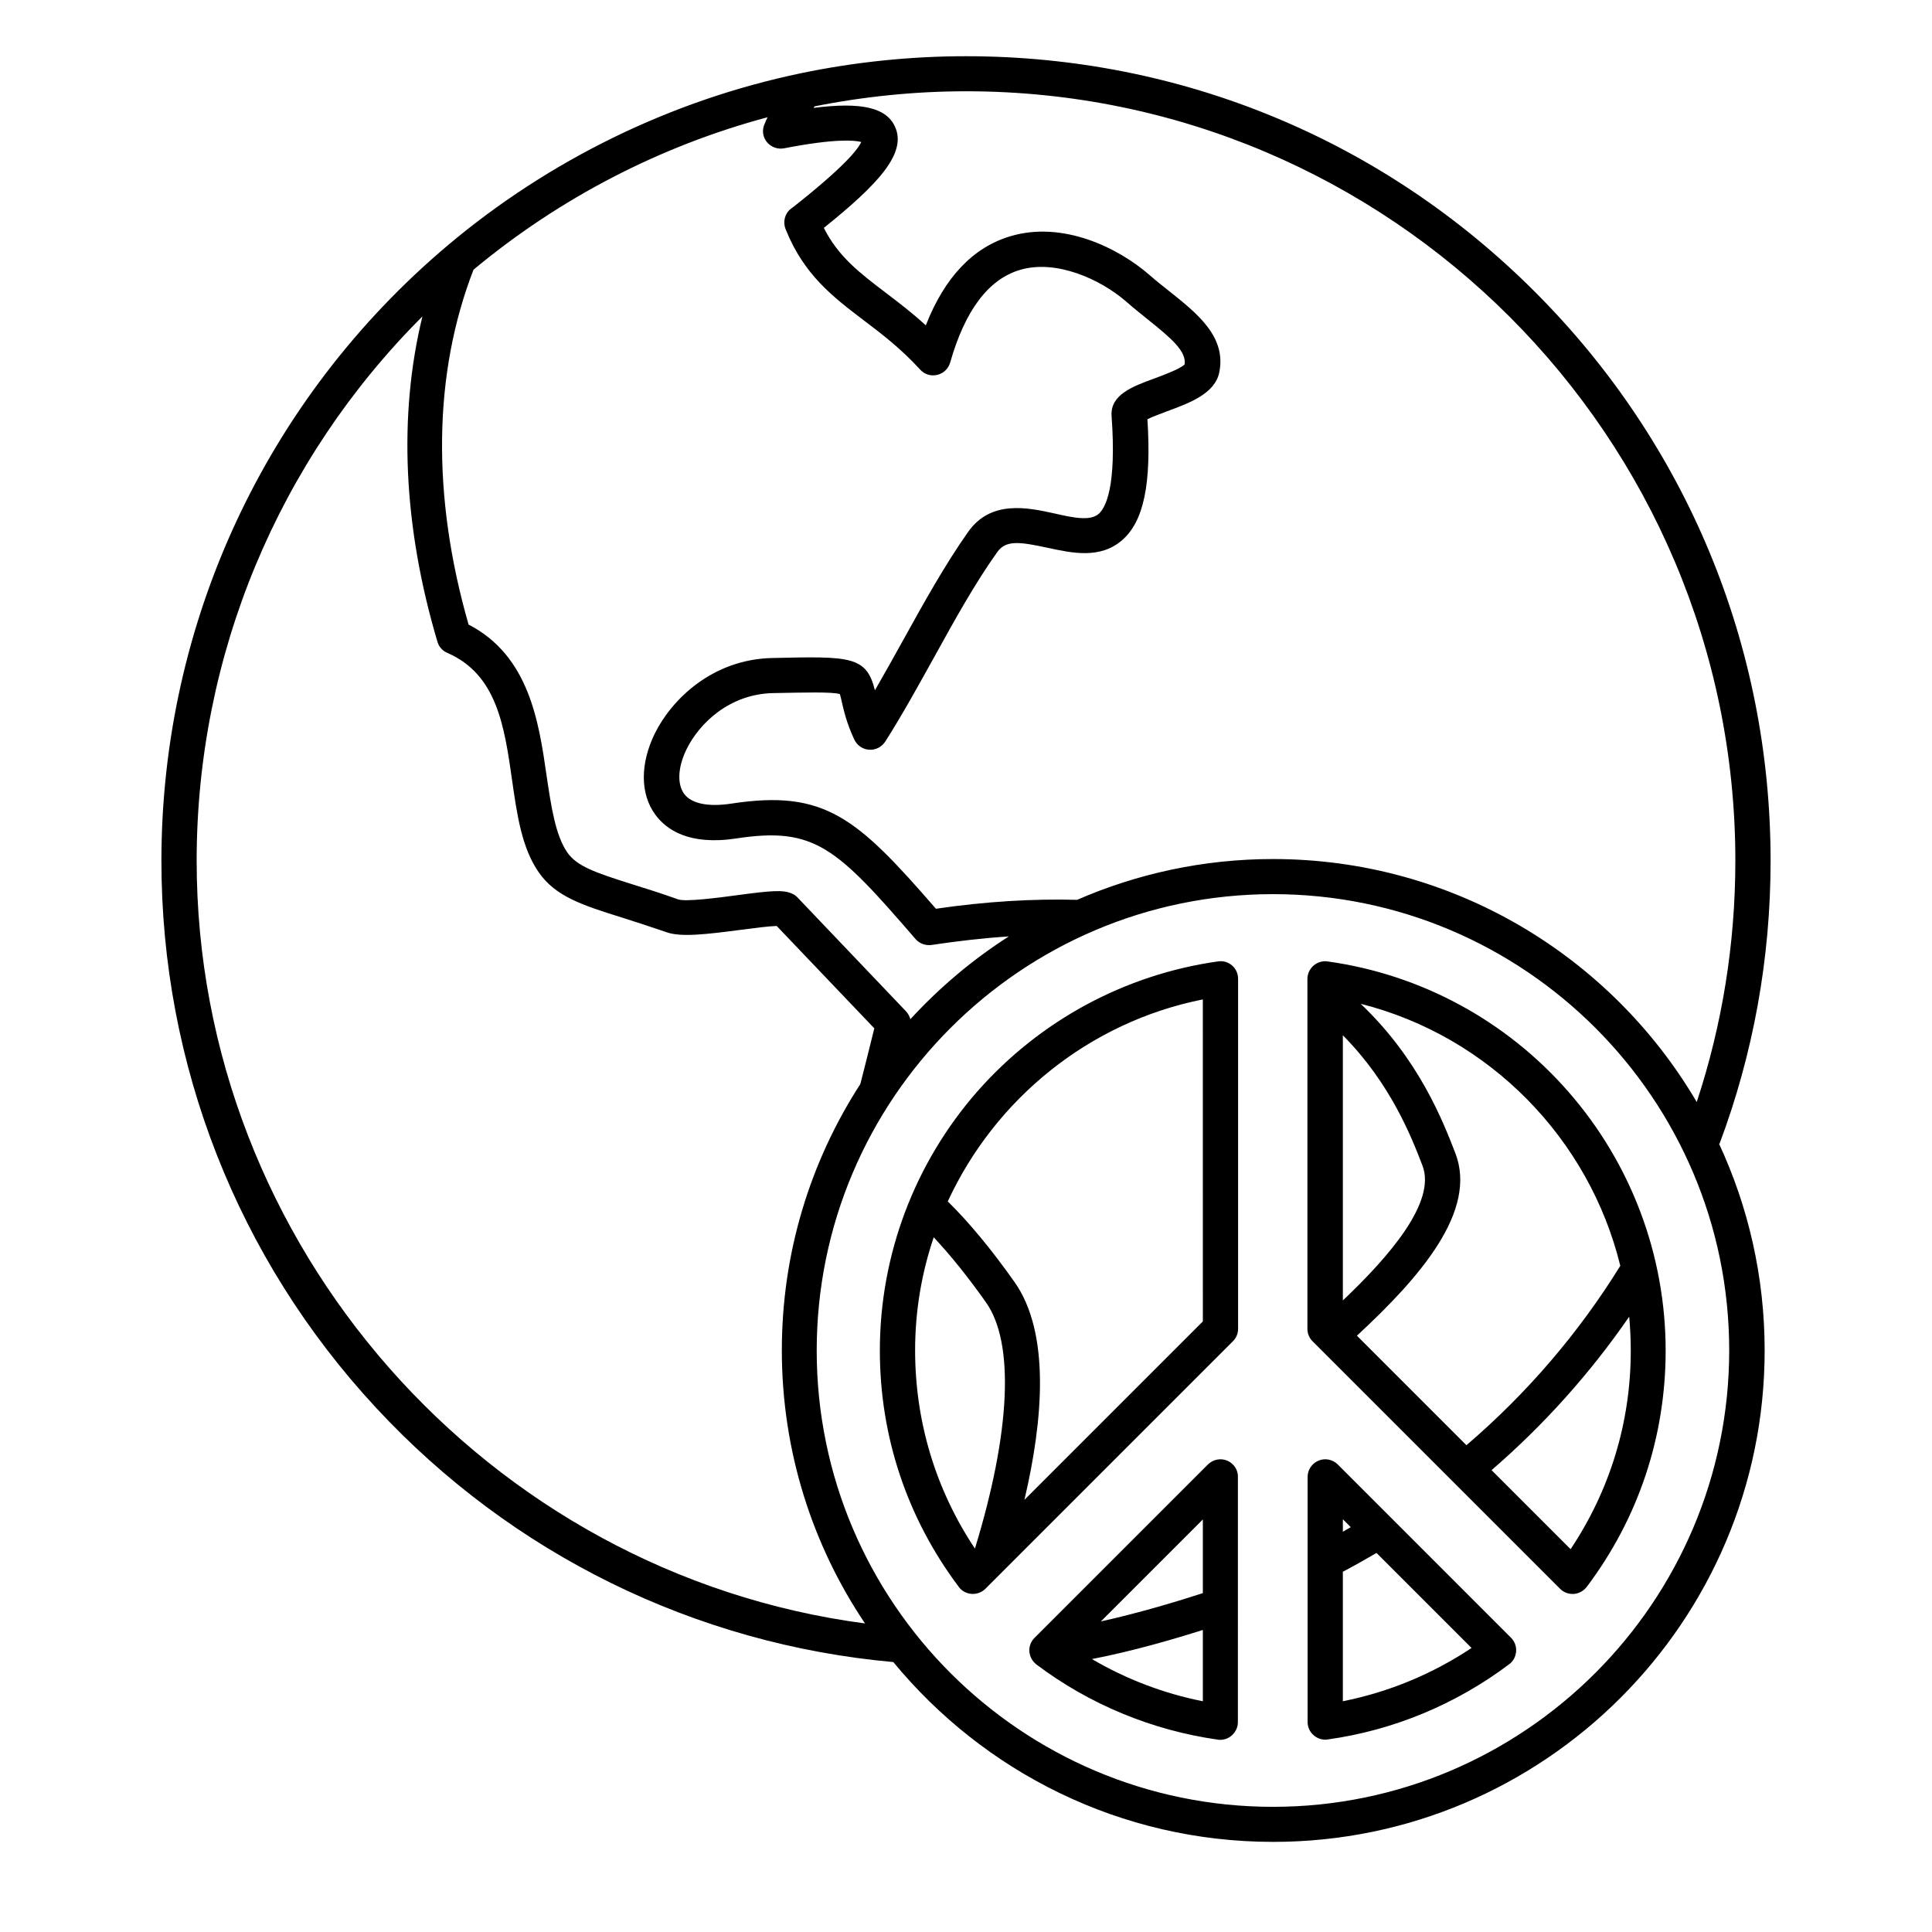
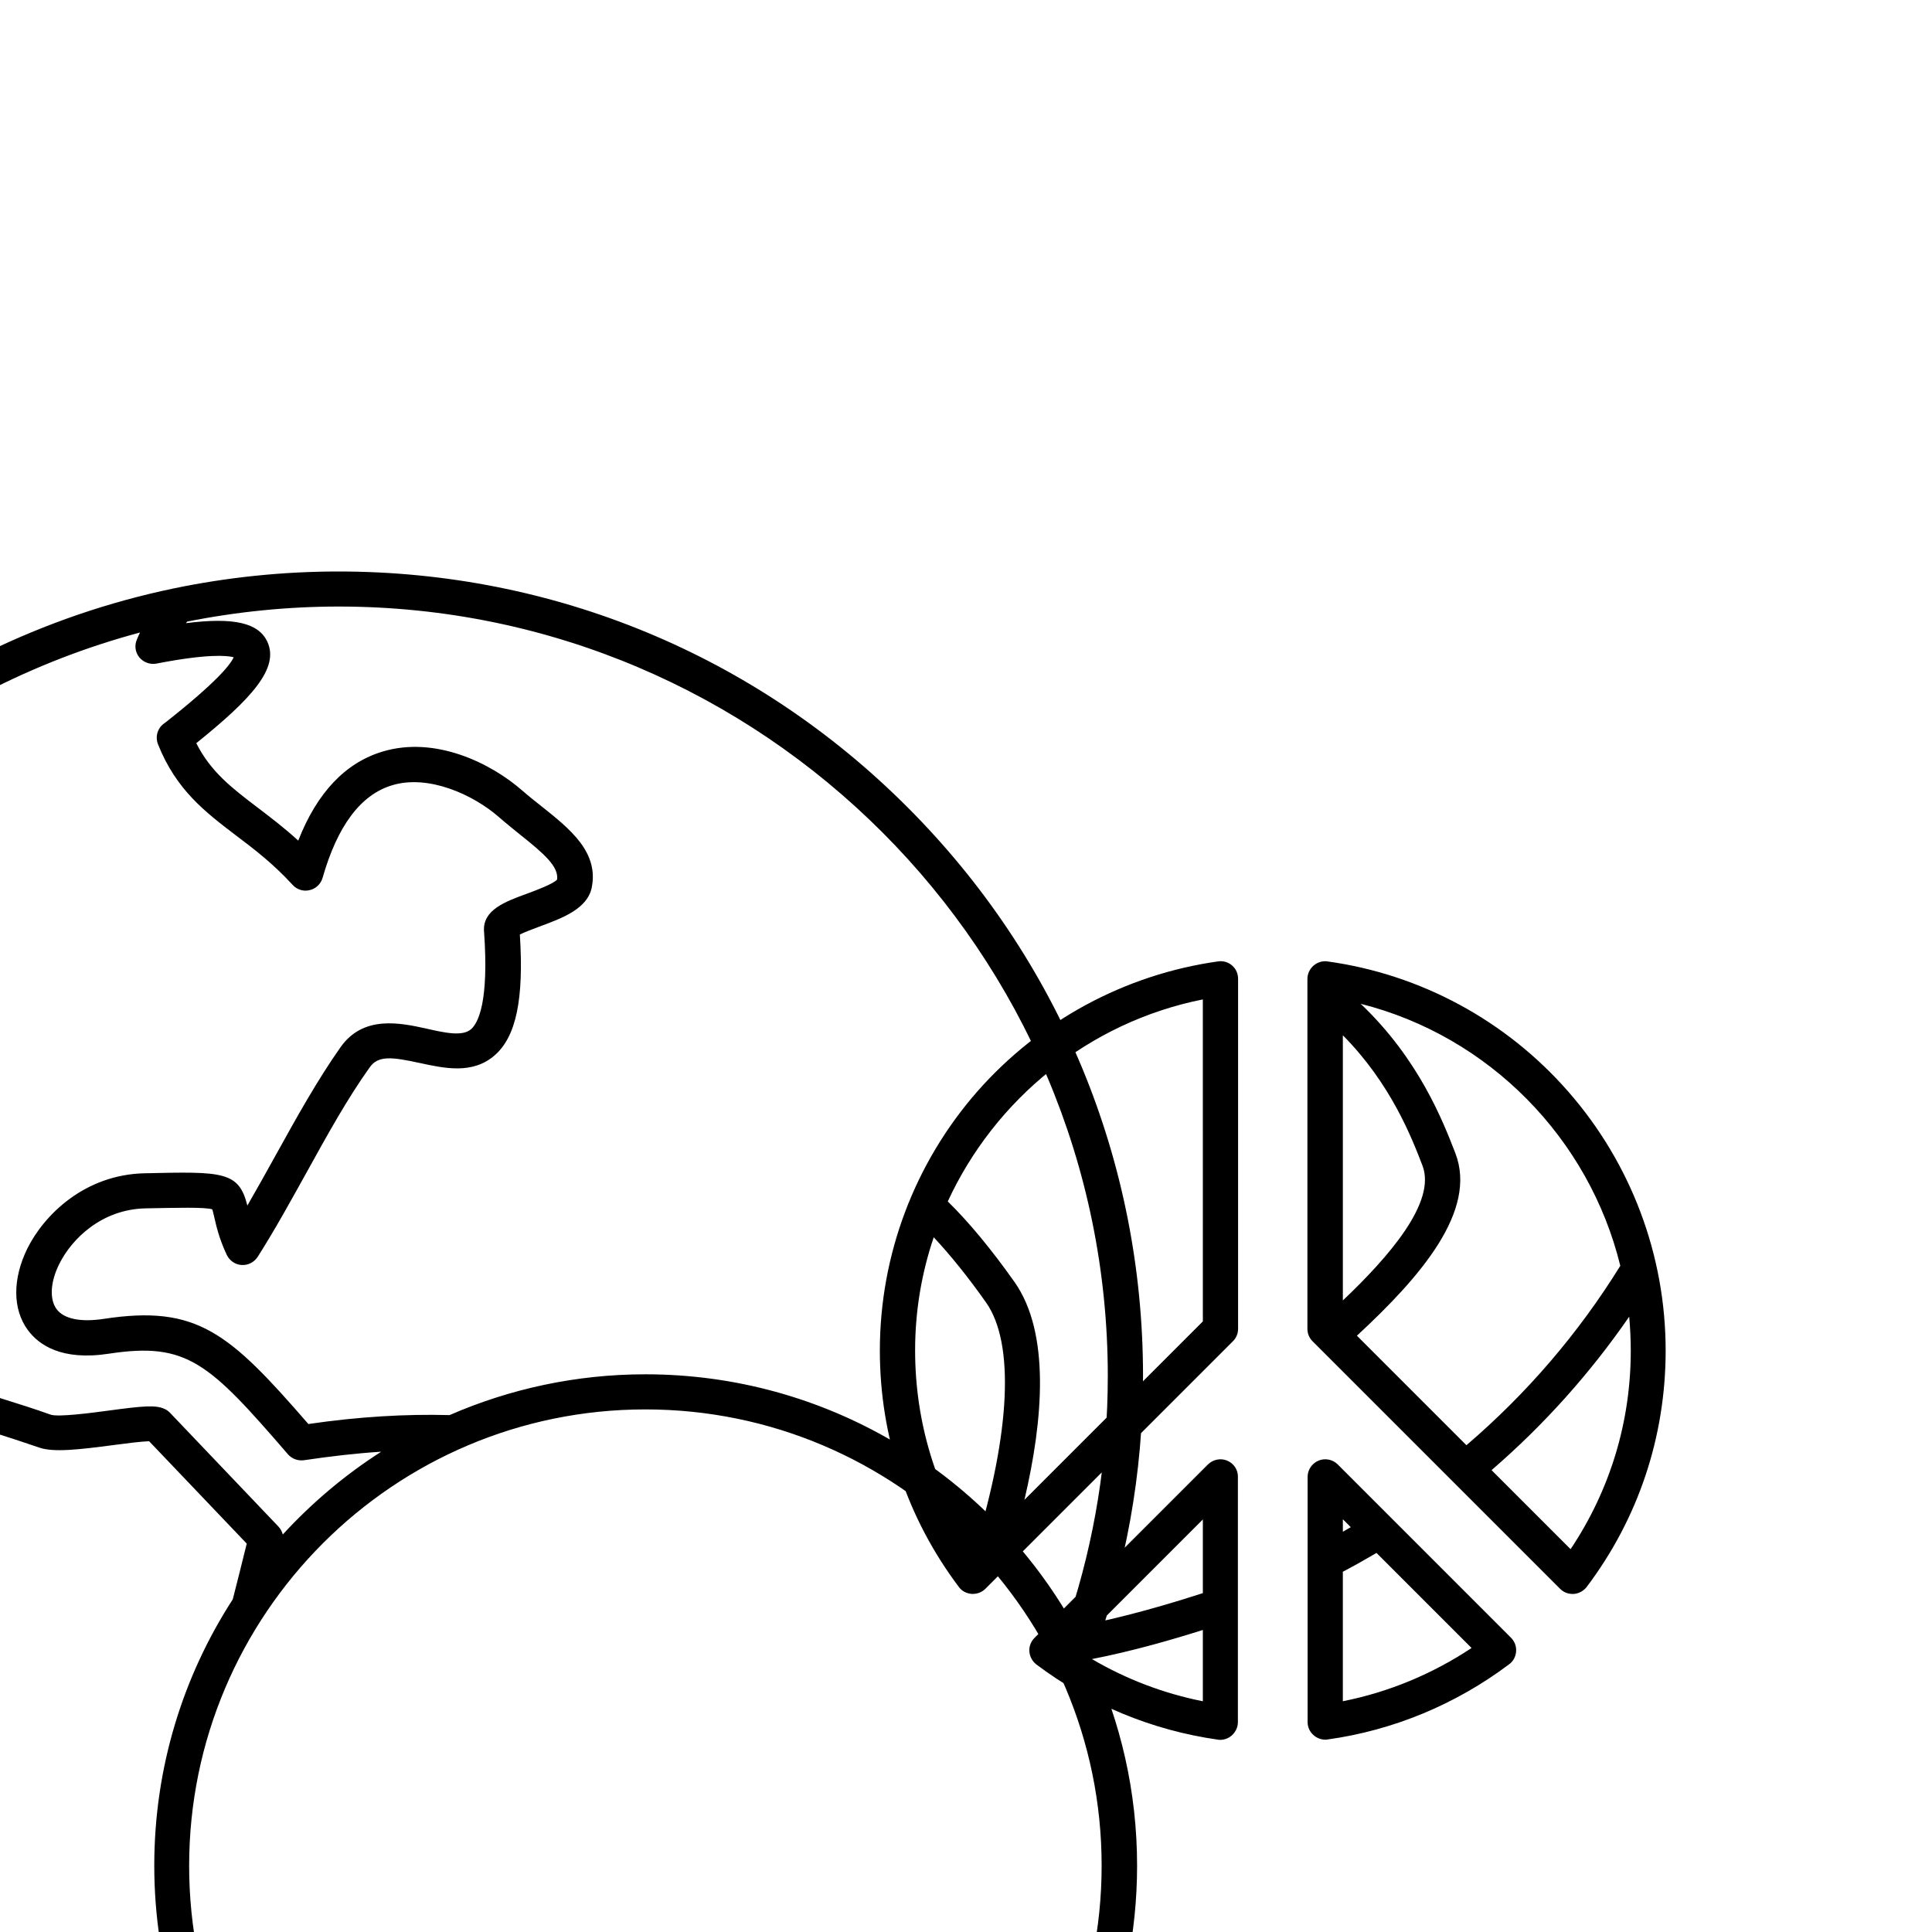
<svg xmlns="http://www.w3.org/2000/svg" fill="#000000" width="800px" height="800px" version="1.1" viewBox="144 144 512 512">
-   <path d="m495.83 398.79c-1.312-0.211-2.676 0.211-3.727 1.102-0.996 0.891-1.625 2.152-1.625 3.516v92.734c0 1.258 0.473 2.414 1.363 3.305l65.602 65.602c0.891 0.891 2.047 1.363 3.305 1.363h0.316c1.363-0.105 2.57-0.789 3.41-1.836 13.699-18.156 20.941-39.832 20.941-62.66 0-25.297-9.184-49.645-25.82-68.645-16.43-18.789-39.102-31.07-63.766-34.48zm77.566 80.66c-11.074 17.895-24.77 33.852-40.777 47.547l-29.023-29.023c16.793-15.535 32.012-33.062 26.082-48.387-3.254-8.398-9.656-24.93-25.086-39.57 34.113 8.609 60.562 35.742 68.805 69.434zm-73.527-61.086c12.699 12.805 18.262 27.133 21.098 34.531 3.727 9.656-8.871 24.141-21.098 35.738zm60.352 136.18-20.941-20.941c13.855-11.965 26.082-25.609 36.473-40.672 0.262 2.938 0.418 5.93 0.418 8.973 0.008 18.949-5.504 37.004-15.949 52.641zm-89.688-154.66c-0.996-0.891-2.363-1.312-3.727-1.102-24.664 3.465-47.285 15.691-63.816 34.48-16.637 18.996-25.82 43.348-25.82 68.645 0 22.828 7.242 44.449 20.941 62.66 0.789 1.102 2.047 1.73 3.41 1.836h0.316c1.207 0 2.414-0.473 3.305-1.363l65.602-65.602c0.891-0.891 1.363-2.047 1.363-3.305v-92.734c0-1.363-0.578-2.676-1.574-3.516zm-84.02 101.97c0-10.445 1.73-20.52 4.934-29.965 4.41 4.723 9.078 10.496 13.855 17.266 7.609 10.758 6.508 34.426-2.938 65.234-10.395-15.59-15.852-33.645-15.852-52.535zm76.254-7.664-47.285 47.285c4.984-21.203 6.875-44.242-2.625-57.727-6.086-8.605-12.02-15.797-17.688-21.359 12.492-27.027 37.312-47.496 67.594-53.531zm35.738 37.891c-1.312-1.312-3.359-1.73-5.09-0.996-1.73 0.734-2.887 2.414-2.887 4.305v64.969c0 1.363 0.578 2.625 1.625 3.516 0.84 0.734 1.941 1.156 3.043 1.156 0.211 0 0.418 0 0.629-0.051 17.422-2.414 34.059-9.34 48.125-19.941 1.102-0.789 1.73-2.047 1.836-3.41 0.105-1.363-0.418-2.676-1.363-3.621zm3.465 16.637c-0.684 0.418-1.418 0.789-2.098 1.207v-3.305zm-2.102 46.129v-34.32c2.992-1.574 5.984-3.254 8.922-4.984l25.191 25.191c-10.34 6.871-21.938 11.699-34.113 14.113zm-30.648-63.762c-1.73-0.734-3.727-0.316-5.09 0.996l-45.973 45.973c-0.945 0.945-1.469 2.258-1.363 3.621 0.105 1.363 0.789 2.57 1.836 3.41 14.066 10.602 30.699 17.477 48.125 19.941 0.211 0.051 0.418 0.051 0.629 0.051 1.102 0 2.203-0.418 3.043-1.156 0.996-0.891 1.625-2.152 1.625-3.516l0.004-65.016c0.051-1.891-1.102-3.57-2.836-4.305zm-6.453 35.109c-6.297 2.047-16.426 5.144-27.027 7.504l27.027-27.027zm-29.391 17.477c11.074-2.152 21.938-5.352 29.391-7.715v18.895c-10.34-2.047-20.258-5.828-29.391-11.18zm166.31-136.55c8.973-23.93 13.539-49.176 13.539-74.996 0-56.941-22.199-110.52-62.453-150.78-40.246-40.301-93.828-62.445-150.77-62.445-14.695 0-29.441 1.523-43.77 4.512-34.27 7.137-66.648 22.934-93.57 45.605-48.23 40.672-75.887 100.08-75.887 163.11 0 53.949 20.152 105.38 56.836 144.9 36 38.836 84.598 62.715 137.13 67.438 23.93 29.074 60.141 47.652 100.66 47.652 71.844 0 130.25-58.41 130.25-130.25 0-19.574-4.356-38.152-12.121-54.84zm4.199-74.992c0 21.883-3.465 43.402-10.234 63.922-22.617-38.523-64.496-64.395-112.3-64.395-18.422 0-36 3.883-51.902 10.812-11.598-0.316-24.141 0.418-37.418 2.363-20.992-24.191-29.441-31.645-54.211-27.867-6.191 0.945-10.652 0-12.543-2.625s-1.625-7.191 0.734-11.914c3.305-6.664 11.23-14.484 22.828-14.746 8.398-0.156 15.691-0.367 17.738 0.262 0.156 0.473 0.316 1.258 0.473 1.891 0.523 2.258 1.258 5.719 3.359 10.18 0.734 1.523 2.203 2.57 3.938 2.676 1.73 0.105 3.305-0.734 4.25-2.152 4.672-7.348 8.922-15.113 13.066-22.566 5.512-9.973 10.707-19.363 16.582-27.605 2.258-3.254 5.824-2.832 13.328-1.207 6.559 1.418 13.961 3.043 19.785-1.996 5.719-4.934 7.82-14.852 6.719-32.066 1.258-0.629 3.57-1.469 5.195-2.098 5.984-2.203 12.699-4.672 13.855-10.34 1.891-9.395-5.773-15.535-13.227-21.465-1.73-1.363-3.516-2.781-5.195-4.25-8.398-7.348-23.09-14.484-36.945-10.34-9.867 2.938-17.422 10.863-22.41 23.617-3.727-3.41-7.398-6.191-10.707-8.711-6.824-5.195-12.438-9.445-16.32-17.109 14.484-11.652 22.094-19.836 18.84-26.871-2.309-4.984-8.766-6.559-21.57-4.934 0.105-0.156 0.211-0.262 0.316-0.418 13.172-2.625 26.66-3.988 40.148-3.988 112.36 0.004 203.83 91.477 203.83 203.94zm-256.47-197.06c-0.316 0.629-0.578 1.258-0.84 1.891-0.684 1.574-0.418 3.41 0.684 4.723 1.102 1.312 2.832 1.941 4.512 1.625 13.488-2.625 18.684-2.152 20.469-1.68-0.945 2.098-4.777 6.769-17.789 17.055l-0.84 0.629c-1.625 1.258-2.203 3.465-1.418 5.406 4.828 12.121 12.543 17.949 20.73 24.191 4.879 3.672 9.867 7.504 14.957 13.066 1.156 1.258 2.887 1.785 4.512 1.363 1.625-0.367 2.938-1.625 3.41-3.254 3.938-13.801 10.129-22.094 18.527-24.562 9.5-2.832 21.254 2.414 28.184 8.449 1.836 1.625 3.727 3.098 5.512 4.566 6.453 5.144 10.391 8.555 9.918 12.02-1.051 1.156-5.562 2.832-7.977 3.727-5.773 2.098-11.754 4.305-11.387 9.918 1.363 18.84-1.574 24.352-3.41 25.977-2.258 1.996-6.875 0.996-11.703-0.105-7.137-1.574-16.898-3.672-22.934 4.934-6.141 8.711-11.703 18.734-17.109 28.496-2.465 4.461-4.984 8.973-7.559 13.434-2.258-9.133-6.559-9.027-27.289-8.555-15.797 0.367-26.555 10.969-31.016 19.941-3.938 8.031-3.938 16.059 0.105 21.57 2.887 3.938 8.922 8.238 21.516 6.297 20.73-3.148 26.504 2.414 47.441 26.66 1.051 1.207 2.625 1.785 4.25 1.574 7.031-1.051 13.855-1.836 20.469-2.258-9.605 6.141-18.367 13.539-26.082 21.938-0.211-0.789-0.578-1.469-1.156-2.098l-28.758-30.176c-0.418-0.418-0.891-0.789-1.418-0.996-2.363-1.102-5.719-0.789-14.695 0.418-4.672 0.629-13.434 1.785-15.48 1.102-4.566-1.625-8.555-2.887-12.121-3.988-10.18-3.203-14.746-4.828-17.32-8.5-3.148-4.617-4.25-12.227-5.457-20.309-2.047-14.223-4.617-31.75-20.676-40.043-9.812-34.164-9.34-66.598 1.312-94.043 22.82-18.992 49.48-32.793 77.926-40.402zm-151.3 197.06c0-54.422 21.621-106.11 59.828-144.27-6.402 26.238-5.09 55.68 3.988 86.227 0.367 1.312 1.363 2.414 2.625 2.938 13.121 5.719 15.113 19.363 17.16 33.797 1.312 9.184 2.57 17.844 6.981 24.246 4.461 6.508 11.492 8.766 22.199 12.121 3.465 1.102 7.398 2.363 11.809 3.883 3.777 1.312 10.285 0.578 19.836-0.684 3.148-0.418 7.242-0.945 9.289-0.996l25.871 27.133c-1.418 5.773-2.625 10.547-3.621 14.434l-0.105 0.367c-13.172 20.363-20.781 44.555-20.781 70.535 0 26.766 8.133 51.691 22.043 72.371-100.18-13.227-177.12-100.08-177.12-202.1zm285.23 250.7c-66.703 0-120.91-54.266-120.91-120.91 0-66.648 54.211-120.96 120.91-120.96s120.91 54.266 120.91 120.91c0 66.648-54.266 120.96-120.91 120.96z" />
+   <path d="m495.83 398.79c-1.312-0.211-2.676 0.211-3.727 1.102-0.996 0.891-1.625 2.152-1.625 3.516v92.734c0 1.258 0.473 2.414 1.363 3.305l65.602 65.602c0.891 0.891 2.047 1.363 3.305 1.363h0.316c1.363-0.105 2.57-0.789 3.41-1.836 13.699-18.156 20.941-39.832 20.941-62.66 0-25.297-9.184-49.645-25.82-68.645-16.43-18.789-39.102-31.07-63.766-34.48zm77.566 80.66c-11.074 17.895-24.77 33.852-40.777 47.547l-29.023-29.023c16.793-15.535 32.012-33.062 26.082-48.387-3.254-8.398-9.656-24.93-25.086-39.57 34.113 8.609 60.562 35.742 68.805 69.434zm-73.527-61.086c12.699 12.805 18.262 27.133 21.098 34.531 3.727 9.656-8.871 24.141-21.098 35.738zm60.352 136.18-20.941-20.941c13.855-11.965 26.082-25.609 36.473-40.672 0.262 2.938 0.418 5.93 0.418 8.973 0.008 18.949-5.504 37.004-15.949 52.641zm-89.688-154.66c-0.996-0.891-2.363-1.312-3.727-1.102-24.664 3.465-47.285 15.691-63.816 34.48-16.637 18.996-25.82 43.348-25.82 68.645 0 22.828 7.242 44.449 20.941 62.66 0.789 1.102 2.047 1.73 3.41 1.836h0.316c1.207 0 2.414-0.473 3.305-1.363l65.602-65.602c0.891-0.891 1.363-2.047 1.363-3.305v-92.734c0-1.363-0.578-2.676-1.574-3.516zm-84.02 101.97c0-10.445 1.73-20.52 4.934-29.965 4.41 4.723 9.078 10.496 13.855 17.266 7.609 10.758 6.508 34.426-2.938 65.234-10.395-15.59-15.852-33.645-15.852-52.535zm76.254-7.664-47.285 47.285c4.984-21.203 6.875-44.242-2.625-57.727-6.086-8.605-12.02-15.797-17.688-21.359 12.492-27.027 37.312-47.496 67.594-53.531zm35.738 37.891c-1.312-1.312-3.359-1.73-5.09-0.996-1.73 0.734-2.887 2.414-2.887 4.305v64.969c0 1.363 0.578 2.625 1.625 3.516 0.84 0.734 1.941 1.156 3.043 1.156 0.211 0 0.418 0 0.629-0.051 17.422-2.414 34.059-9.34 48.125-19.941 1.102-0.789 1.73-2.047 1.836-3.41 0.105-1.363-0.418-2.676-1.363-3.621zm3.465 16.637c-0.684 0.418-1.418 0.789-2.098 1.207v-3.305zm-2.102 46.129v-34.32c2.992-1.574 5.984-3.254 8.922-4.984l25.191 25.191c-10.34 6.871-21.938 11.699-34.113 14.113zm-30.648-63.762c-1.73-0.734-3.727-0.316-5.09 0.996l-45.973 45.973c-0.945 0.945-1.469 2.258-1.363 3.621 0.105 1.363 0.789 2.57 1.836 3.41 14.066 10.602 30.699 17.477 48.125 19.941 0.211 0.051 0.418 0.051 0.629 0.051 1.102 0 2.203-0.418 3.043-1.156 0.996-0.891 1.625-2.152 1.625-3.516l0.004-65.016c0.051-1.891-1.102-3.57-2.836-4.305zm-6.453 35.109c-6.297 2.047-16.426 5.144-27.027 7.504l27.027-27.027zm-29.391 17.477c11.074-2.152 21.938-5.352 29.391-7.715v18.895c-10.34-2.047-20.258-5.828-29.391-11.18zc8.973-23.93 13.539-49.176 13.539-74.996 0-56.941-22.199-110.52-62.453-150.78-40.246-40.301-93.828-62.445-150.77-62.445-14.695 0-29.441 1.523-43.77 4.512-34.27 7.137-66.648 22.934-93.57 45.605-48.23 40.672-75.887 100.08-75.887 163.11 0 53.949 20.152 105.38 56.836 144.9 36 38.836 84.598 62.715 137.13 67.438 23.93 29.074 60.141 47.652 100.66 47.652 71.844 0 130.25-58.41 130.25-130.25 0-19.574-4.356-38.152-12.121-54.84zm4.199-74.992c0 21.883-3.465 43.402-10.234 63.922-22.617-38.523-64.496-64.395-112.3-64.395-18.422 0-36 3.883-51.902 10.812-11.598-0.316-24.141 0.418-37.418 2.363-20.992-24.191-29.441-31.645-54.211-27.867-6.191 0.945-10.652 0-12.543-2.625s-1.625-7.191 0.734-11.914c3.305-6.664 11.23-14.484 22.828-14.746 8.398-0.156 15.691-0.367 17.738 0.262 0.156 0.473 0.316 1.258 0.473 1.891 0.523 2.258 1.258 5.719 3.359 10.18 0.734 1.523 2.203 2.57 3.938 2.676 1.73 0.105 3.305-0.734 4.25-2.152 4.672-7.348 8.922-15.113 13.066-22.566 5.512-9.973 10.707-19.363 16.582-27.605 2.258-3.254 5.824-2.832 13.328-1.207 6.559 1.418 13.961 3.043 19.785-1.996 5.719-4.934 7.82-14.852 6.719-32.066 1.258-0.629 3.57-1.469 5.195-2.098 5.984-2.203 12.699-4.672 13.855-10.34 1.891-9.395-5.773-15.535-13.227-21.465-1.73-1.363-3.516-2.781-5.195-4.25-8.398-7.348-23.09-14.484-36.945-10.34-9.867 2.938-17.422 10.863-22.41 23.617-3.727-3.41-7.398-6.191-10.707-8.711-6.824-5.195-12.438-9.445-16.32-17.109 14.484-11.652 22.094-19.836 18.84-26.871-2.309-4.984-8.766-6.559-21.57-4.934 0.105-0.156 0.211-0.262 0.316-0.418 13.172-2.625 26.66-3.988 40.148-3.988 112.36 0.004 203.83 91.477 203.83 203.94zm-256.47-197.06c-0.316 0.629-0.578 1.258-0.84 1.891-0.684 1.574-0.418 3.41 0.684 4.723 1.102 1.312 2.832 1.941 4.512 1.625 13.488-2.625 18.684-2.152 20.469-1.68-0.945 2.098-4.777 6.769-17.789 17.055l-0.84 0.629c-1.625 1.258-2.203 3.465-1.418 5.406 4.828 12.121 12.543 17.949 20.73 24.191 4.879 3.672 9.867 7.504 14.957 13.066 1.156 1.258 2.887 1.785 4.512 1.363 1.625-0.367 2.938-1.625 3.41-3.254 3.938-13.801 10.129-22.094 18.527-24.562 9.5-2.832 21.254 2.414 28.184 8.449 1.836 1.625 3.727 3.098 5.512 4.566 6.453 5.144 10.391 8.555 9.918 12.02-1.051 1.156-5.562 2.832-7.977 3.727-5.773 2.098-11.754 4.305-11.387 9.918 1.363 18.84-1.574 24.352-3.41 25.977-2.258 1.996-6.875 0.996-11.703-0.105-7.137-1.574-16.898-3.672-22.934 4.934-6.141 8.711-11.703 18.734-17.109 28.496-2.465 4.461-4.984 8.973-7.559 13.434-2.258-9.133-6.559-9.027-27.289-8.555-15.797 0.367-26.555 10.969-31.016 19.941-3.938 8.031-3.938 16.059 0.105 21.57 2.887 3.938 8.922 8.238 21.516 6.297 20.73-3.148 26.504 2.414 47.441 26.66 1.051 1.207 2.625 1.785 4.25 1.574 7.031-1.051 13.855-1.836 20.469-2.258-9.605 6.141-18.367 13.539-26.082 21.938-0.211-0.789-0.578-1.469-1.156-2.098l-28.758-30.176c-0.418-0.418-0.891-0.789-1.418-0.996-2.363-1.102-5.719-0.789-14.695 0.418-4.672 0.629-13.434 1.785-15.48 1.102-4.566-1.625-8.555-2.887-12.121-3.988-10.18-3.203-14.746-4.828-17.32-8.5-3.148-4.617-4.25-12.227-5.457-20.309-2.047-14.223-4.617-31.75-20.676-40.043-9.812-34.164-9.34-66.598 1.312-94.043 22.82-18.992 49.48-32.793 77.926-40.402zm-151.3 197.06c0-54.422 21.621-106.11 59.828-144.27-6.402 26.238-5.09 55.68 3.988 86.227 0.367 1.312 1.363 2.414 2.625 2.938 13.121 5.719 15.113 19.363 17.16 33.797 1.312 9.184 2.57 17.844 6.981 24.246 4.461 6.508 11.492 8.766 22.199 12.121 3.465 1.102 7.398 2.363 11.809 3.883 3.777 1.312 10.285 0.578 19.836-0.684 3.148-0.418 7.242-0.945 9.289-0.996l25.871 27.133c-1.418 5.773-2.625 10.547-3.621 14.434l-0.105 0.367c-13.172 20.363-20.781 44.555-20.781 70.535 0 26.766 8.133 51.691 22.043 72.371-100.18-13.227-177.12-100.08-177.12-202.1zm285.23 250.7c-66.703 0-120.91-54.266-120.91-120.91 0-66.648 54.211-120.96 120.91-120.96s120.91 54.266 120.91 120.91c0 66.648-54.266 120.96-120.91 120.96z" />
</svg>